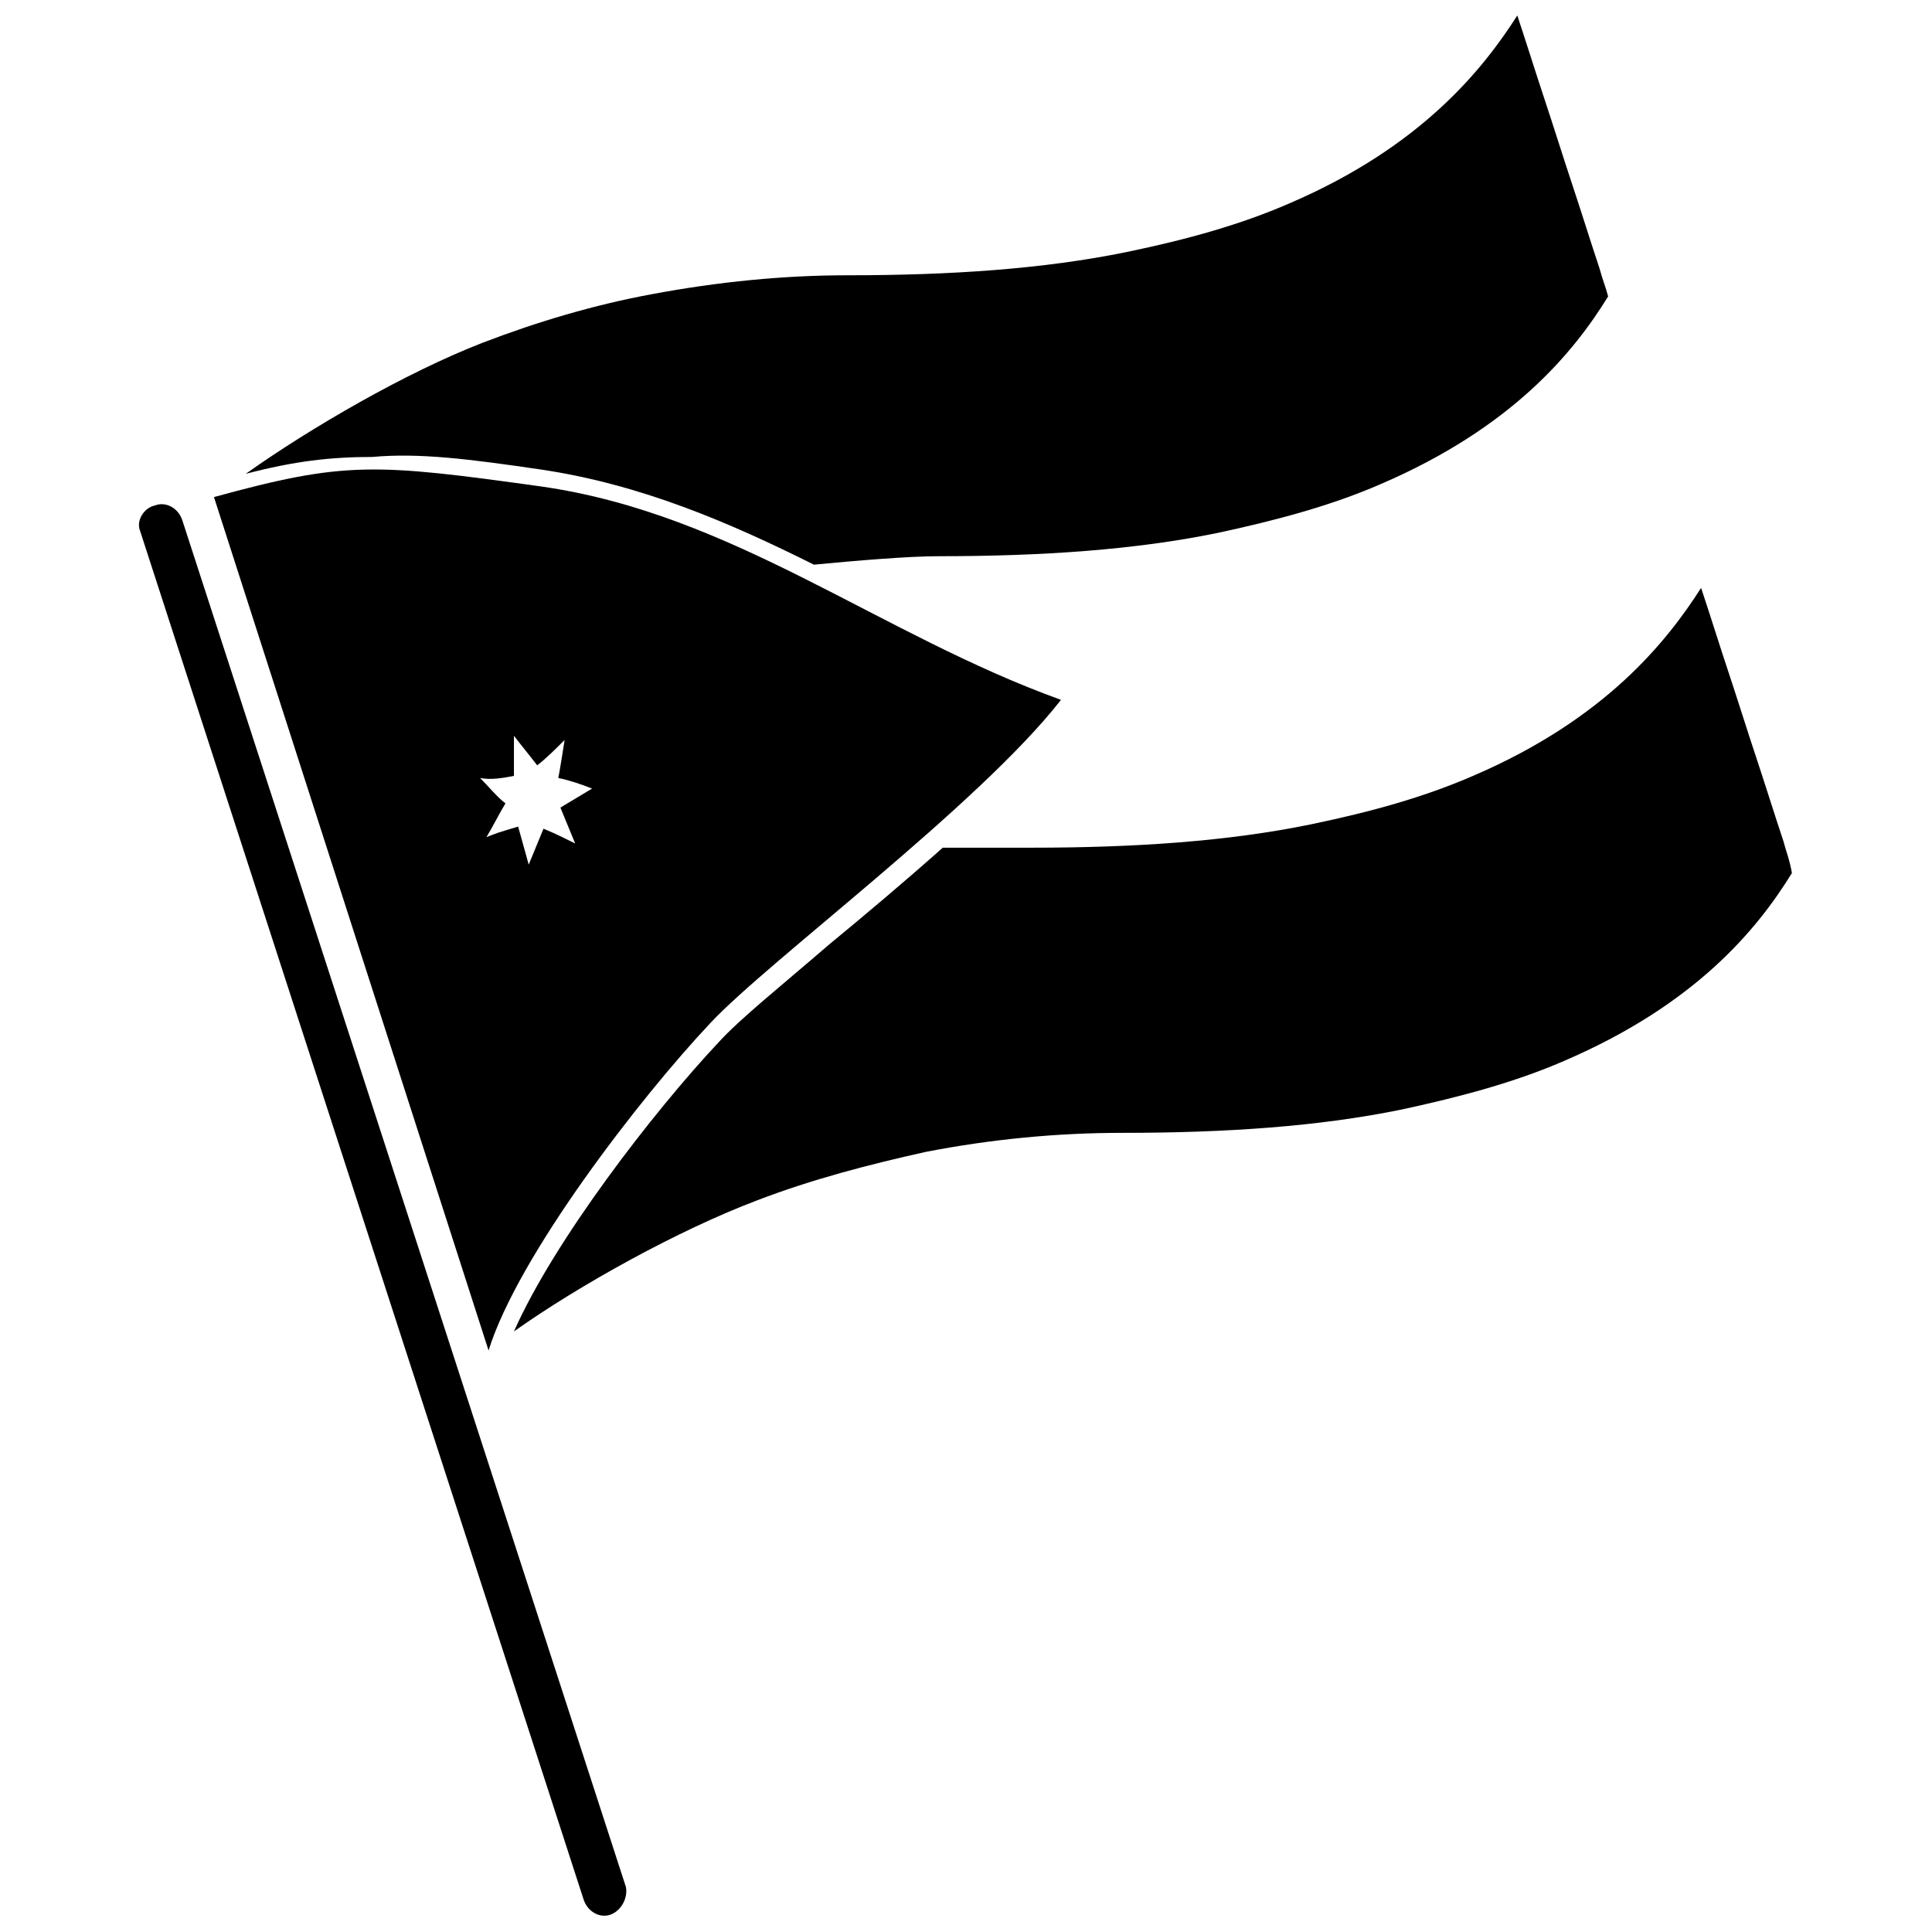
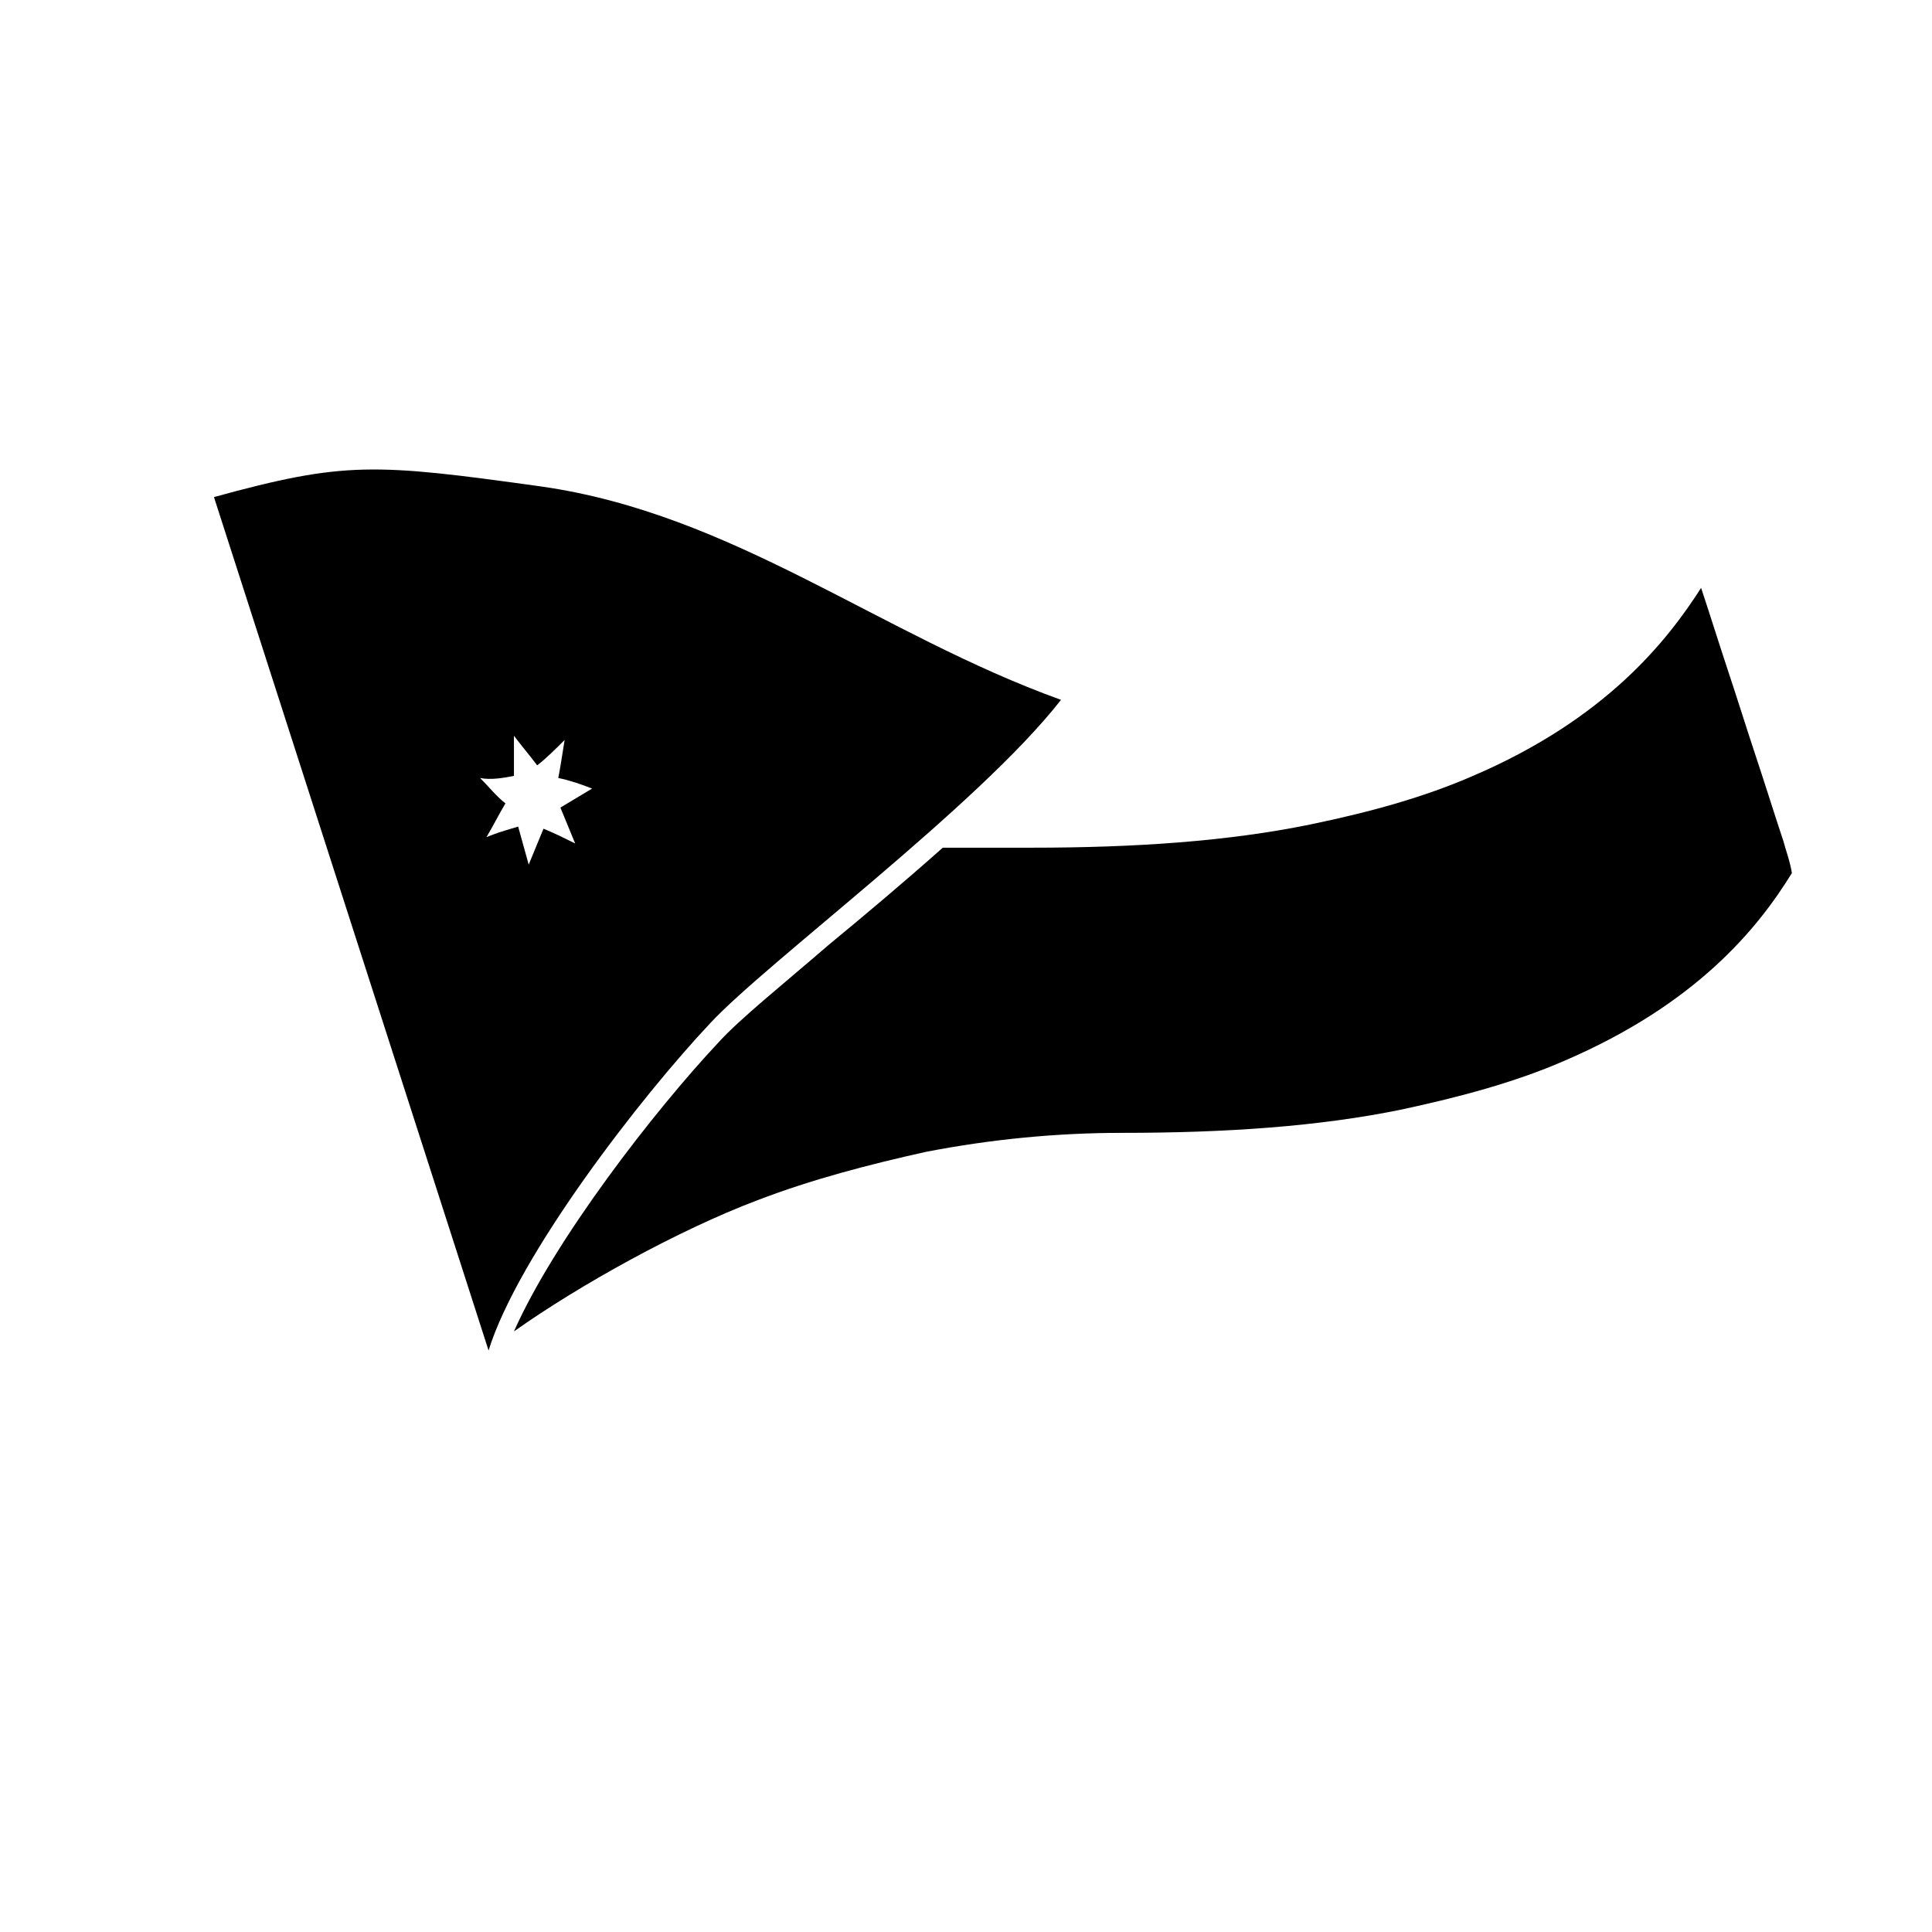
<svg xmlns="http://www.w3.org/2000/svg" width="800px" height="800px" version="1.1" viewBox="144 144 512 512">
  <defs>
    <clipPath id="b">
-       <path d="m180 277h130v374.9h-130z" />
-     </clipPath>
+       </clipPath>
    <clipPath id="a">
-       <path d="m209 148.09h362v145.91h-362z" />
-     </clipPath>
+       </clipPath>
  </defs>
  <g clip-path="url(#b)">
-     <path d="m305.95 651.34c-2.801 1.121-6.156-0.559-7.277-3.918l-117.55-362.74c-1.121-2.801 1.121-6.156 3.918-6.719 2.801-1.121 6.156 0.559 7.277 3.918l117.55 362.18c0.562 2.797-1.117 6.156-3.918 7.277z" />
-   </g>
+     </g>
  <g clip-path="url(#a)">
-     <path d="m287.48 268.45c26.309 3.918 49.82 13.996 72.211 25.191 11.754-1.121 25.191-2.238 33.027-2.238 27.43 0 52.059-1.68 73.891-6.156 15.676-3.359 30.23-7.277 43.105-12.875 35.266-15.113 51.5-35.266 60.457-49.82-0.559-2.238-1.68-5.039-2.238-7.277-2.238-6.719-5.039-15.676-7.277-22.391-2.238-6.719-5.039-15.676-7.277-22.391-2.238-6.719-5.039-15.676-7.277-22.391-8.957 13.996-25.191 34.707-60.457 49.82-12.875 5.598-26.871 9.516-43.105 12.875-21.832 4.477-46.461 6.156-73.891 6.156-16.793 0-34.148 1.68-52.059 5.039-15.113 2.801-30.23 7.277-44.781 12.875-20.152 7.836-45.344 22.391-62.695 34.707 12.875-3.359 22.391-4.477 33.586-4.477 12.312-1.129 25.75 0.551 44.781 3.352z" />
-   </g>
+     </g>
  <path d="m616.64 366.97c-2.238-6.719-5.039-15.676-7.277-22.391-2.238-6.719-5.039-15.676-7.277-22.391-2.238-6.719-5.039-15.676-7.277-22.391-8.957 13.996-25.191 34.707-60.457 49.82-12.875 5.598-26.871 9.516-43.105 12.875-21.832 4.477-46.461 6.156-73.891 6.156h-23.512c-10.078 8.957-20.711 17.914-30.23 25.75-12.316 10.637-23.512 19.594-29.109 25.75-17.352 18.473-43.664 52.621-54.301 76.691 17.352-12.316 43.664-26.871 64.375-34.707 14.555-5.598 29.668-9.516 44.781-12.875 17.352-3.359 34.707-5.039 52.059-5.039 27.43 0 52.059-1.68 73.891-6.156 15.676-3.359 30.23-7.277 43.105-12.875 35.266-15.113 51.5-35.266 60.457-49.82-0.551-3.363-1.672-6.16-2.231-8.398z" />
  <path d="m280.2 349.62v-10.637c1.68 2.238 4.477 5.598 6.156 7.836 2.238-1.68 5.039-4.477 7.277-6.719-0.559 3.359-1.121 7.277-1.68 10.078 2.801 0.559 6.156 1.68 8.957 2.801-5.598 3.359-5.598 3.359-8.398 5.039l3.918 9.516c-2.238-1.121-5.598-2.801-8.398-3.918-1.121 2.801-2.801 6.719-3.918 9.516l-2.801-10.078c-5.598 1.68-5.598 1.68-8.398 2.801 1.68-2.801 3.359-6.156 5.039-8.957-2.238-1.68-4.477-4.477-6.719-6.719 2.809 0.562 6.168 0 8.965-0.559m144.98-20.152c-48.141-17.352-86.766-49.262-137.71-56.539-44.223-6.156-52.059-6.719-86.766 2.801l72.773 226.16c7.836-25.191 40.305-67.176 58.777-86.766 15.113-16.238 71.09-57.664 92.922-85.652z" />
</svg>